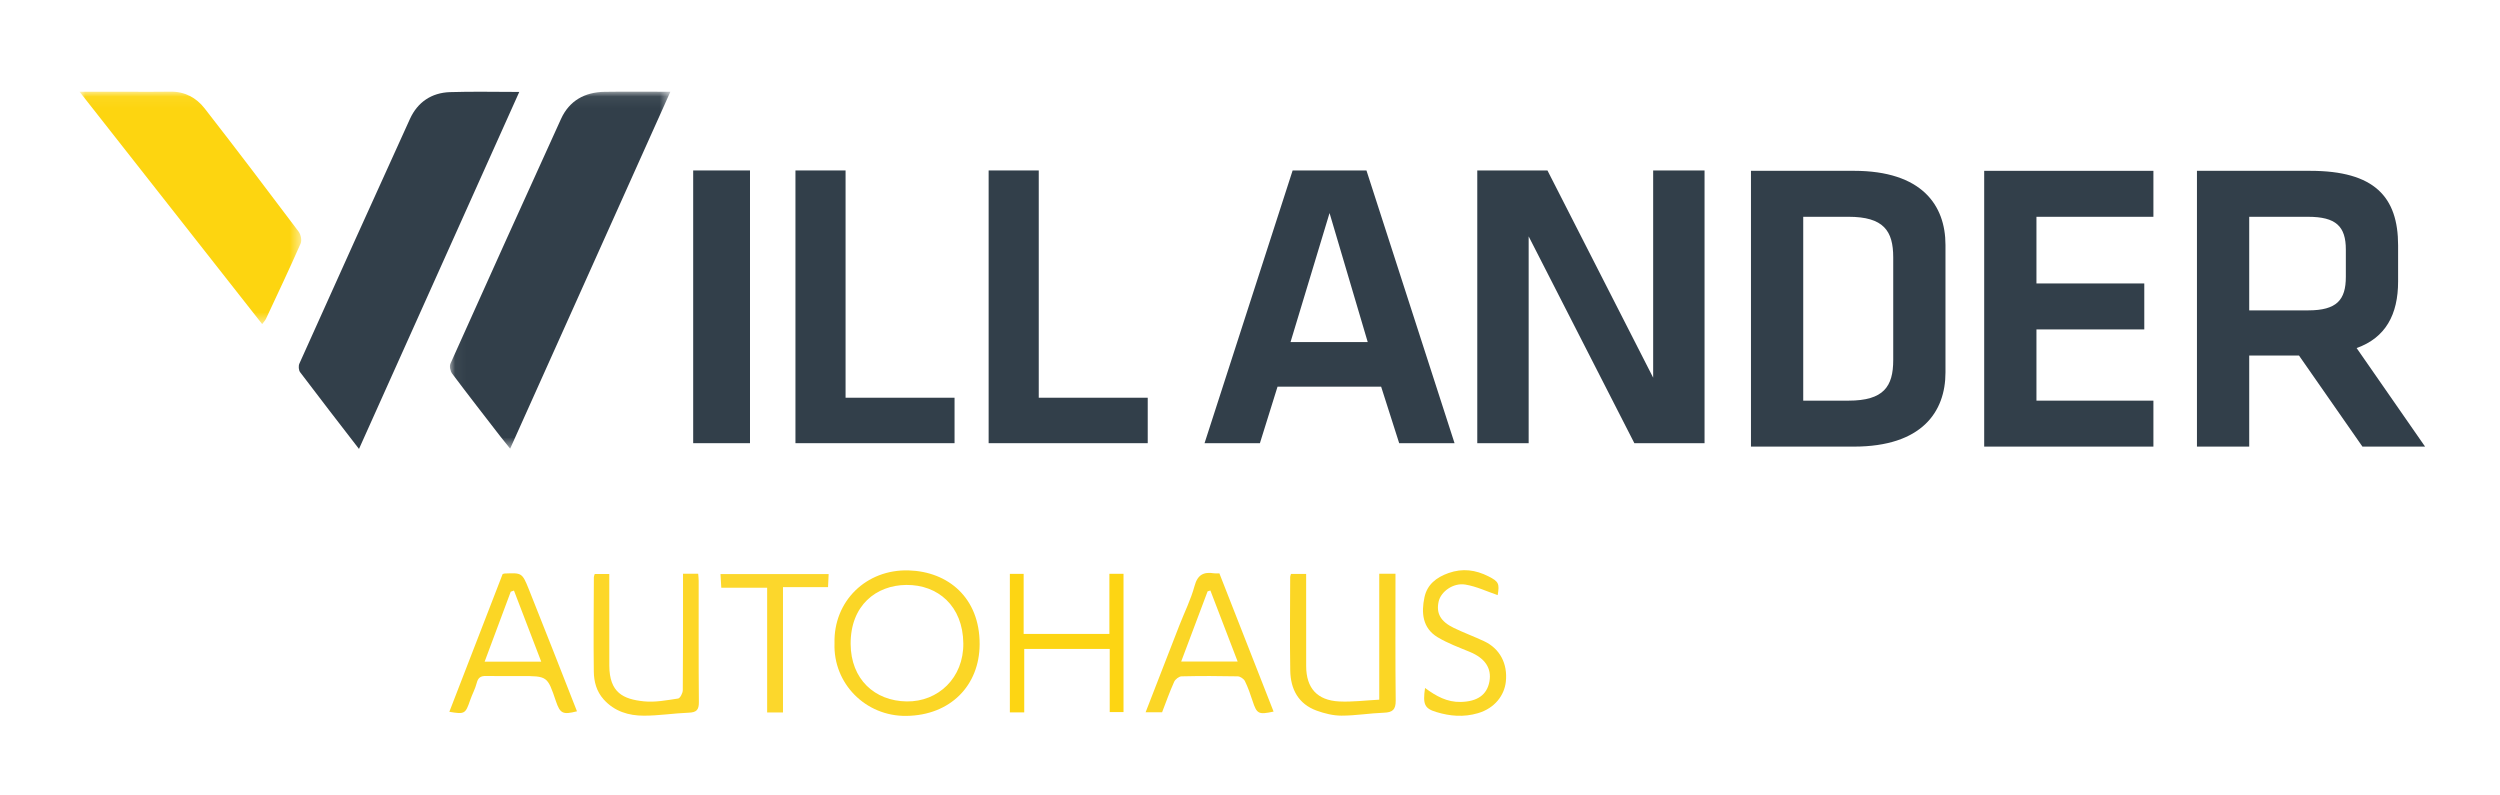
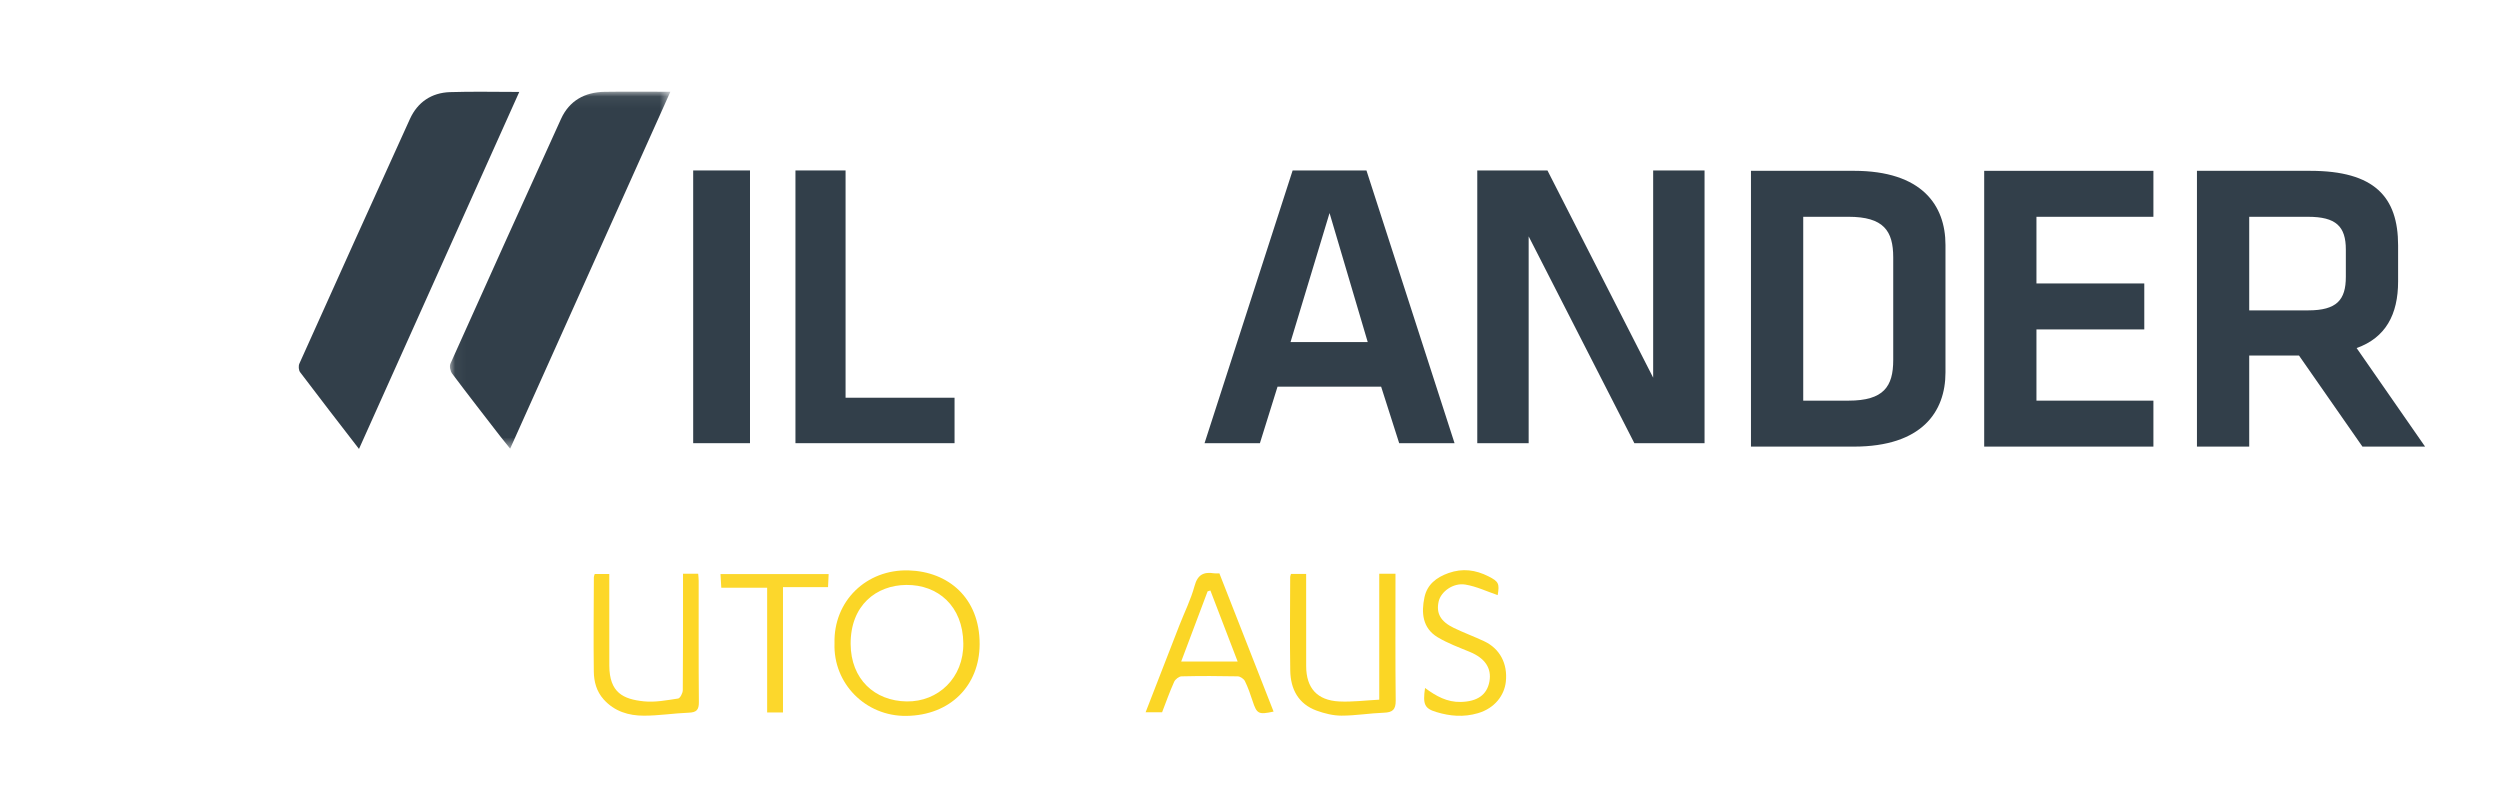
<svg xmlns="http://www.w3.org/2000/svg" xmlns:xlink="http://www.w3.org/1999/xlink" width="220px" height="70px" viewBox="0 0 220 70" version="1.1">
  <title>logo_A00123_new</title>
  <desc>Created with Sketch.</desc>
  <defs>
    <polygon id="path-1" points="0.043 0.064 19.441 0.064 19.441 31.482 0.043 31.482" />
-     <polygon id="path-3" points="0 0.065 19.507 0.065 19.507 20.519 0 20.519" />
  </defs>
  <g id="logo_A00123_new" stroke="none" stroke-width="1" fill="none" fill-rule="evenodd">
    <g id="Page-1" transform="translate(7, 8)">
      <polygon id="Fill-1" fill="#323F4A" points="54 31 59 31 59 7 54 7" />
      <polygon id="Fill-2" fill="#323F4A" points="67.41 27 77 27 77 31 63 31 63 7 67.41 7" />
-       <polygon id="Fill-3" fill="#323F4A" points="84.41 27 94 27 94 31 80 31 80 7 84.41 7" />
-       <path d="M106.567,22.1 L113.359,22.1 L110,10.748 L106.567,22.1 Z M114.54,26.027 L105.423,26.027 L103.872,31 L99,31 L106.752,7 L113.248,7 L121,31 L116.128,31 L114.54,26.027 Z" id="Fill-4" fill="#323F4A" />
+       <path d="M106.567,22.1 L113.359,22.1 L110,10.748 L106.567,22.1 M114.54,26.027 L105.423,26.027 L103.872,31 L99,31 L106.752,7 L113.248,7 L121,31 L116.128,31 L114.54,26.027 Z" id="Fill-4" fill="#323F4A" />
      <polygon id="Fill-5" fill="#323F4A" points="127.522 12.802 127.522 31 123 31 123 7 129.176 7 138.478 25.234 138.478 7 143 7 143 31 136.824 31" />
      <g id="Group-36">
        <path d="M151.684,27.257 L155.663,27.257 C158.764,27.257 159.604,26.017 159.604,23.685 L159.604,14.648 C159.604,12.317 158.764,11.077 155.663,11.077 L151.684,11.077 L151.684,27.257 Z M156.137,7.032 C162.122,7.032 164.202,10.057 164.202,13.556 L164.202,24.778 C164.202,28.241 162.122,31.302 156.137,31.302 L147.085,31.302 L147.085,7.032 L156.137,7.032 Z" id="Fill-6" fill="#323F4A" />
        <polygon id="Fill-8" fill="#323F4A" points="167.609 7.033 182.5 7.033 182.5 11.078 172.208 11.078 172.208 16.944 181.697 16.944 181.697 20.989 172.208 20.989 172.208 27.257 182.5 27.257 182.5 31.301 167.609 31.301" />
        <path d="M196.113,11.078 L190.931,11.078 L190.931,19.313 L196.113,19.313 C198.632,19.313 199.434,18.402 199.434,16.361 L199.434,13.956 C199.434,11.915 198.559,11.078 196.113,11.078 Z M200.894,31.301 L195.31,23.285 L190.931,23.285 L190.931,31.301 L186.332,31.301 L186.332,7.033 L196.296,7.033 C201.953,7.033 204.033,9.329 204.033,13.592 L204.033,16.762 C204.033,19.677 202.938,21.718 200.383,22.629 L206.406,31.301 L200.894,31.301 Z" id="Fill-10" fill="#323F4A" />
        <g id="Group-14" transform="translate(32.552, 0)">
          <mask id="mask-2" fill="white">
            <use xlink:href="#path-1" />
          </mask>
          <g id="Clip-13" />
          <path d="M19.441,0.073 C14.725,10.579 10.049,20.994 5.341,31.482 C5.031,31.097 4.751,30.759 4.483,30.412 C3.06,28.57 1.628,26.734 0.233,24.87 C0.072,24.656 -0.015,24.228 0.087,23.999 C3.311,16.812 6.553,9.633 9.818,2.464 C10.553,0.851 11.914,0.109 13.653,0.079 C15.539,0.049 17.426,0.073 19.441,0.073" id="Fill-12" fill="#323F4A" mask="url(#mask-2)" />
        </g>
        <path d="M38.695,0.091 C33.971,10.614 29.298,21.022 24.591,31.506 C22.81,29.196 21.096,26.986 19.411,24.755 C19.279,24.58 19.253,24.206 19.345,23.999 C22.573,16.816 25.81,9.636 29.074,2.468 C29.747,0.99 30.973,0.161 32.596,0.107 C34.583,0.041 36.576,0.091 38.695,0.091" id="Fill-15" fill="#323F4A" />
        <g id="Group-19">
          <mask id="mask-4" fill="white">
            <use xlink:href="#path-3" />
          </mask>
          <g id="Clip-18" />
-           <path d="M-0,0.072 L4.134,0.072 C5.418,0.072 6.701,0.092 7.984,0.066 C9.256,0.04 10.275,0.599 11.008,1.54 C13.801,5.125 16.546,8.749 19.278,12.381 C19.472,12.639 19.577,13.153 19.455,13.429 C18.477,15.654 17.435,17.852 16.406,20.055 C16.336,20.206 16.208,20.33 16.07,20.519 C10.723,13.715 5.424,6.973 -0,0.072" id="Fill-17" fill="#FDD510" mask="url(#mask-4)" />
        </g>
        <path d="M77.772,48.617 C77.739,45.319 75.527,43.448 72.755,43.474 C70.112,43.498 67.84,45.262 67.856,48.666 C67.872,51.777 69.976,53.686 72.788,53.726 C75.554,53.766 77.806,51.654 77.772,48.617 M66.437,48.609 C66.343,44.908 69.218,42.087 72.96,42.195 C76.43,42.296 79.223,44.599 79.208,48.695 C79.195,52.317 76.646,54.95 72.758,54.999 C69.174,55.045 66.311,52.15 66.437,48.609" id="Fill-20" fill="#FBD626" />
        <path d="M53.105,42.486 L54.44,42.486 C54.457,42.713 54.484,42.915 54.484,43.116 C54.487,46.672 54.469,50.228 54.501,53.784 C54.508,54.469 54.288,54.691 53.616,54.717 C52.297,54.766 50.981,54.981 49.664,54.98 C48.324,54.98 47.075,54.611 46.12,53.545 C45.486,52.837 45.267,51.98 45.255,51.099 C45.218,48.328 45.251,45.556 45.26,42.785 C45.26,42.712 45.3,42.636 45.337,42.511 L46.617,42.511 C46.617,43.665 46.617,44.807 46.617,45.95 C46.617,47.492 46.612,49.035 46.619,50.577 C46.63,52.955 47.845,53.532 49.661,53.718 C50.65,53.82 51.678,53.619 52.676,53.47 C52.851,53.443 53.082,52.994 53.085,52.739 C53.114,49.654 53.104,46.568 53.105,43.483 L53.105,42.486 Z" id="Fill-22" fill="#FDD728" />
        <path d="M101.914,50.218 C101.073,48.027 100.294,45.995 99.514,43.964 C99.432,43.989 99.35,44.014 99.269,44.039 C98.499,46.083 97.73,48.128 96.943,50.218 L101.914,50.218 Z M100.305,42.455 C101.909,46.544 103.49,50.578 105.075,54.619 C103.738,54.909 103.6,54.824 103.222,53.671 C103.03,53.083 102.826,52.492 102.553,51.938 C102.454,51.738 102.141,51.523 101.922,51.518 C100.274,51.483 98.626,51.478 96.978,51.518 C96.749,51.523 96.423,51.779 96.324,52.001 C95.933,52.869 95.616,53.77 95.265,54.677 L93.815,54.677 C94.823,52.08 95.8,49.556 96.784,47.034 C97.235,45.878 97.799,44.753 98.121,43.563 C98.393,42.553 98.94,42.308 99.852,42.453 C99.979,42.473 100.111,42.455 100.305,42.455 Z" id="Fill-24" fill="#FBD626" />
        <path d="M114.374,42.491 L115.802,42.491 L115.802,43.288 C115.803,46.741 115.782,50.194 115.822,53.646 C115.831,54.446 115.549,54.692 114.787,54.718 C113.54,54.762 112.298,54.977 111.053,54.977 C110.321,54.977 109.557,54.788 108.862,54.535 C107.249,53.946 106.569,52.636 106.542,51.014 C106.494,48.269 106.532,45.523 106.536,42.776 C106.536,42.703 106.573,42.63 106.605,42.508 L107.941,42.508 L107.941,43.321 C107.941,45.754 107.936,48.185 107.943,50.618 C107.947,52.544 108.904,53.629 110.844,53.728 C111.995,53.786 113.158,53.633 114.374,53.571 L114.374,42.491 Z" id="Fill-26" fill="#FBD625" />
-         <path d="M38.229,43.969 C38.135,44.002 38.04,44.036 37.945,44.07 C37.188,46.096 36.432,48.124 35.647,50.229 L40.629,50.229 C39.812,48.098 39.02,46.033 38.229,43.969 M32.542,54.638 C34.123,50.55 35.679,46.53 37.23,42.522 C37.301,42.499 37.35,42.471 37.4,42.47 C38.912,42.407 38.949,42.392 39.533,43.846 C40.966,47.419 42.362,51.006 43.774,54.594 C42.529,54.915 42.291,54.795 41.918,53.698 C41.171,51.492 41.171,51.492 38.836,51.492 C37.815,51.492 36.794,51.507 35.774,51.486 C35.306,51.475 35.07,51.629 34.95,52.106 C34.818,52.628 34.544,53.112 34.37,53.625 C33.961,54.821 33.893,54.87 32.542,54.638" id="Fill-28" fill="#FBD625" />
-         <polygon id="Fill-30" fill="#FDD513" points="83.133 54.69 81.868 54.69 81.868 42.5 83.081 42.5 83.081 47.785 90.627 47.785 90.627 42.494 91.869 42.494 91.869 54.663 90.656 54.663 90.656 49.106 83.133 49.106" />
        <path d="M118.404,52.541 C119.386,53.268 120.347,53.799 121.551,53.771 C123.004,53.736 123.855,53.154 124.07,51.967 C124.28,50.803 123.68,49.922 122.356,49.372 C121.39,48.971 120.392,48.608 119.503,48.071 C118.171,47.265 118.065,45.912 118.353,44.56 C118.588,43.451 119.382,42.814 120.471,42.428 C121.718,41.986 122.858,42.151 123.983,42.718 C124.897,43.179 124.964,43.366 124.797,44.371 C123.861,44.054 122.927,43.601 121.944,43.442 C120.868,43.267 119.789,44.076 119.599,44.94 C119.372,45.969 119.766,46.692 120.937,47.257 C121.811,47.678 122.723,48.016 123.602,48.427 C124.977,49.069 125.69,50.394 125.513,51.997 C125.383,53.171 124.559,54.321 123.059,54.761 C121.785,55.133 120.606,55.023 119.401,54.661 C118.358,54.348 118.193,53.981 118.404,52.541" id="Fill-32" fill="#FBD727" />
        <path d="M61.903,54.699 L60.509,54.699 L60.509,43.72 L56.473,43.72 C56.447,43.28 56.427,42.93 56.403,42.515 L65.921,42.515 C65.904,42.884 65.887,43.233 65.867,43.667 L61.903,43.667 L61.903,54.699 Z" id="Fill-34" fill="#FCD72C" />
      </g>
    </g>
  </g>
</svg>